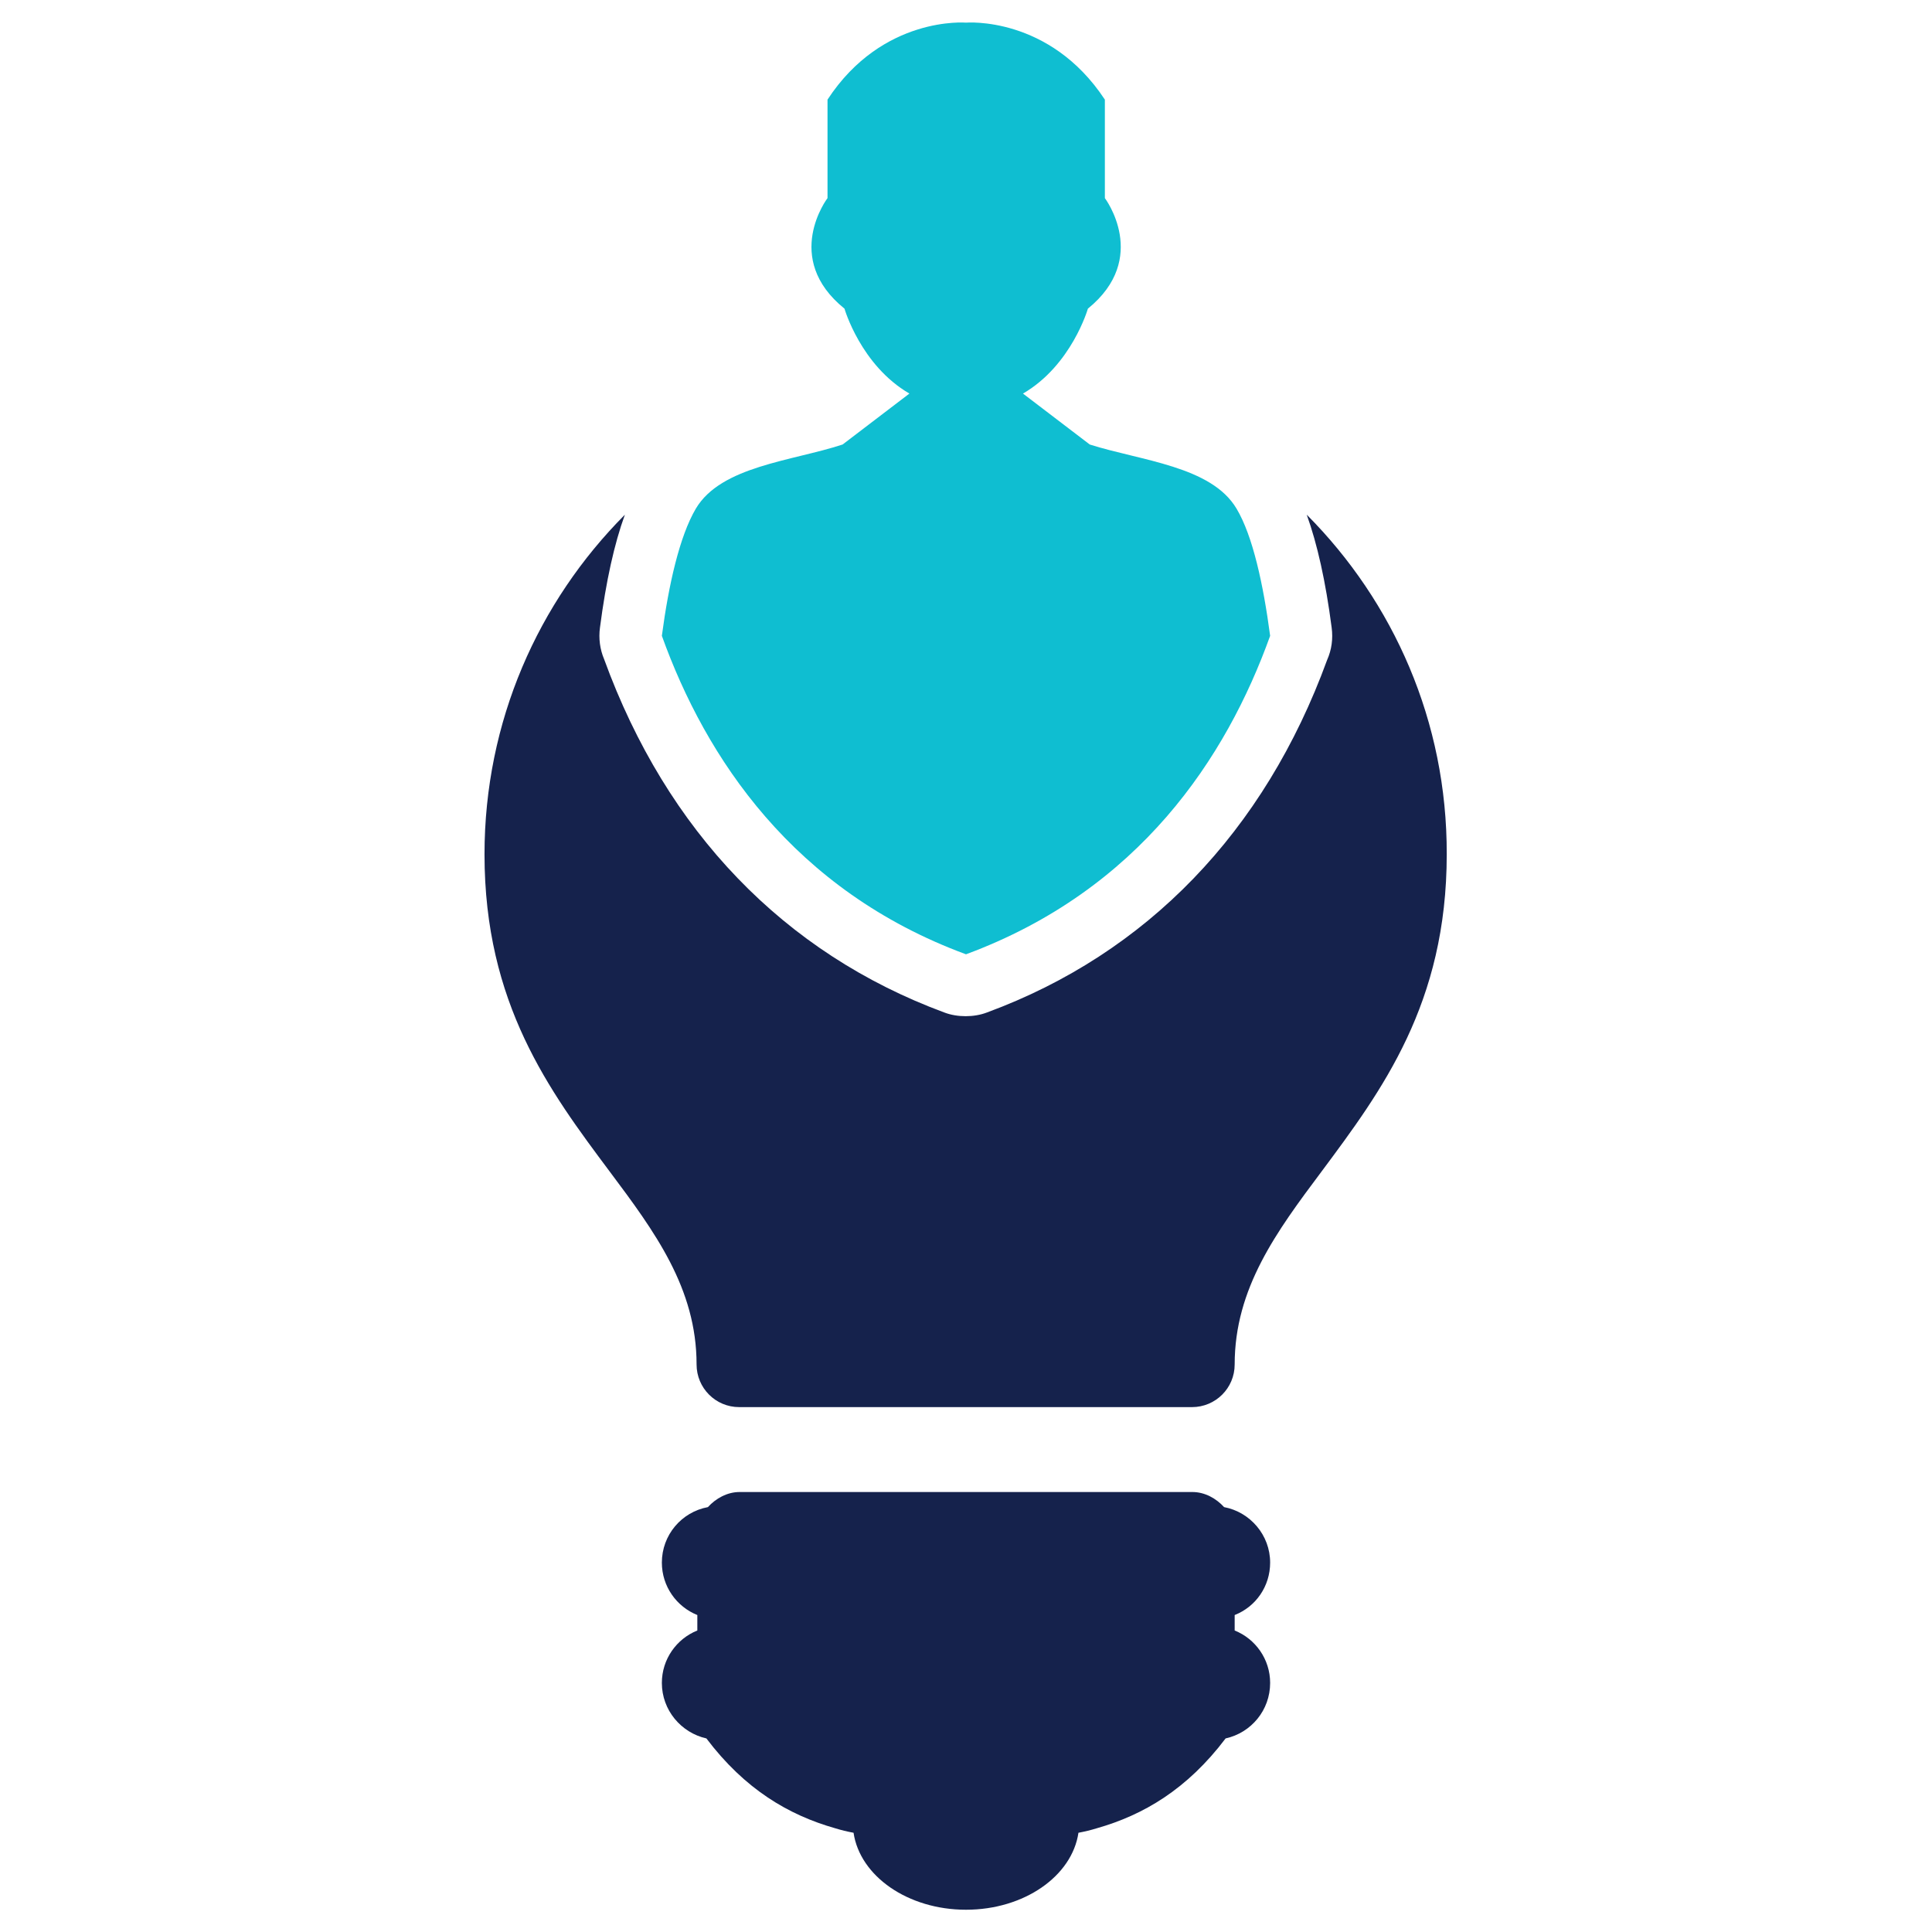
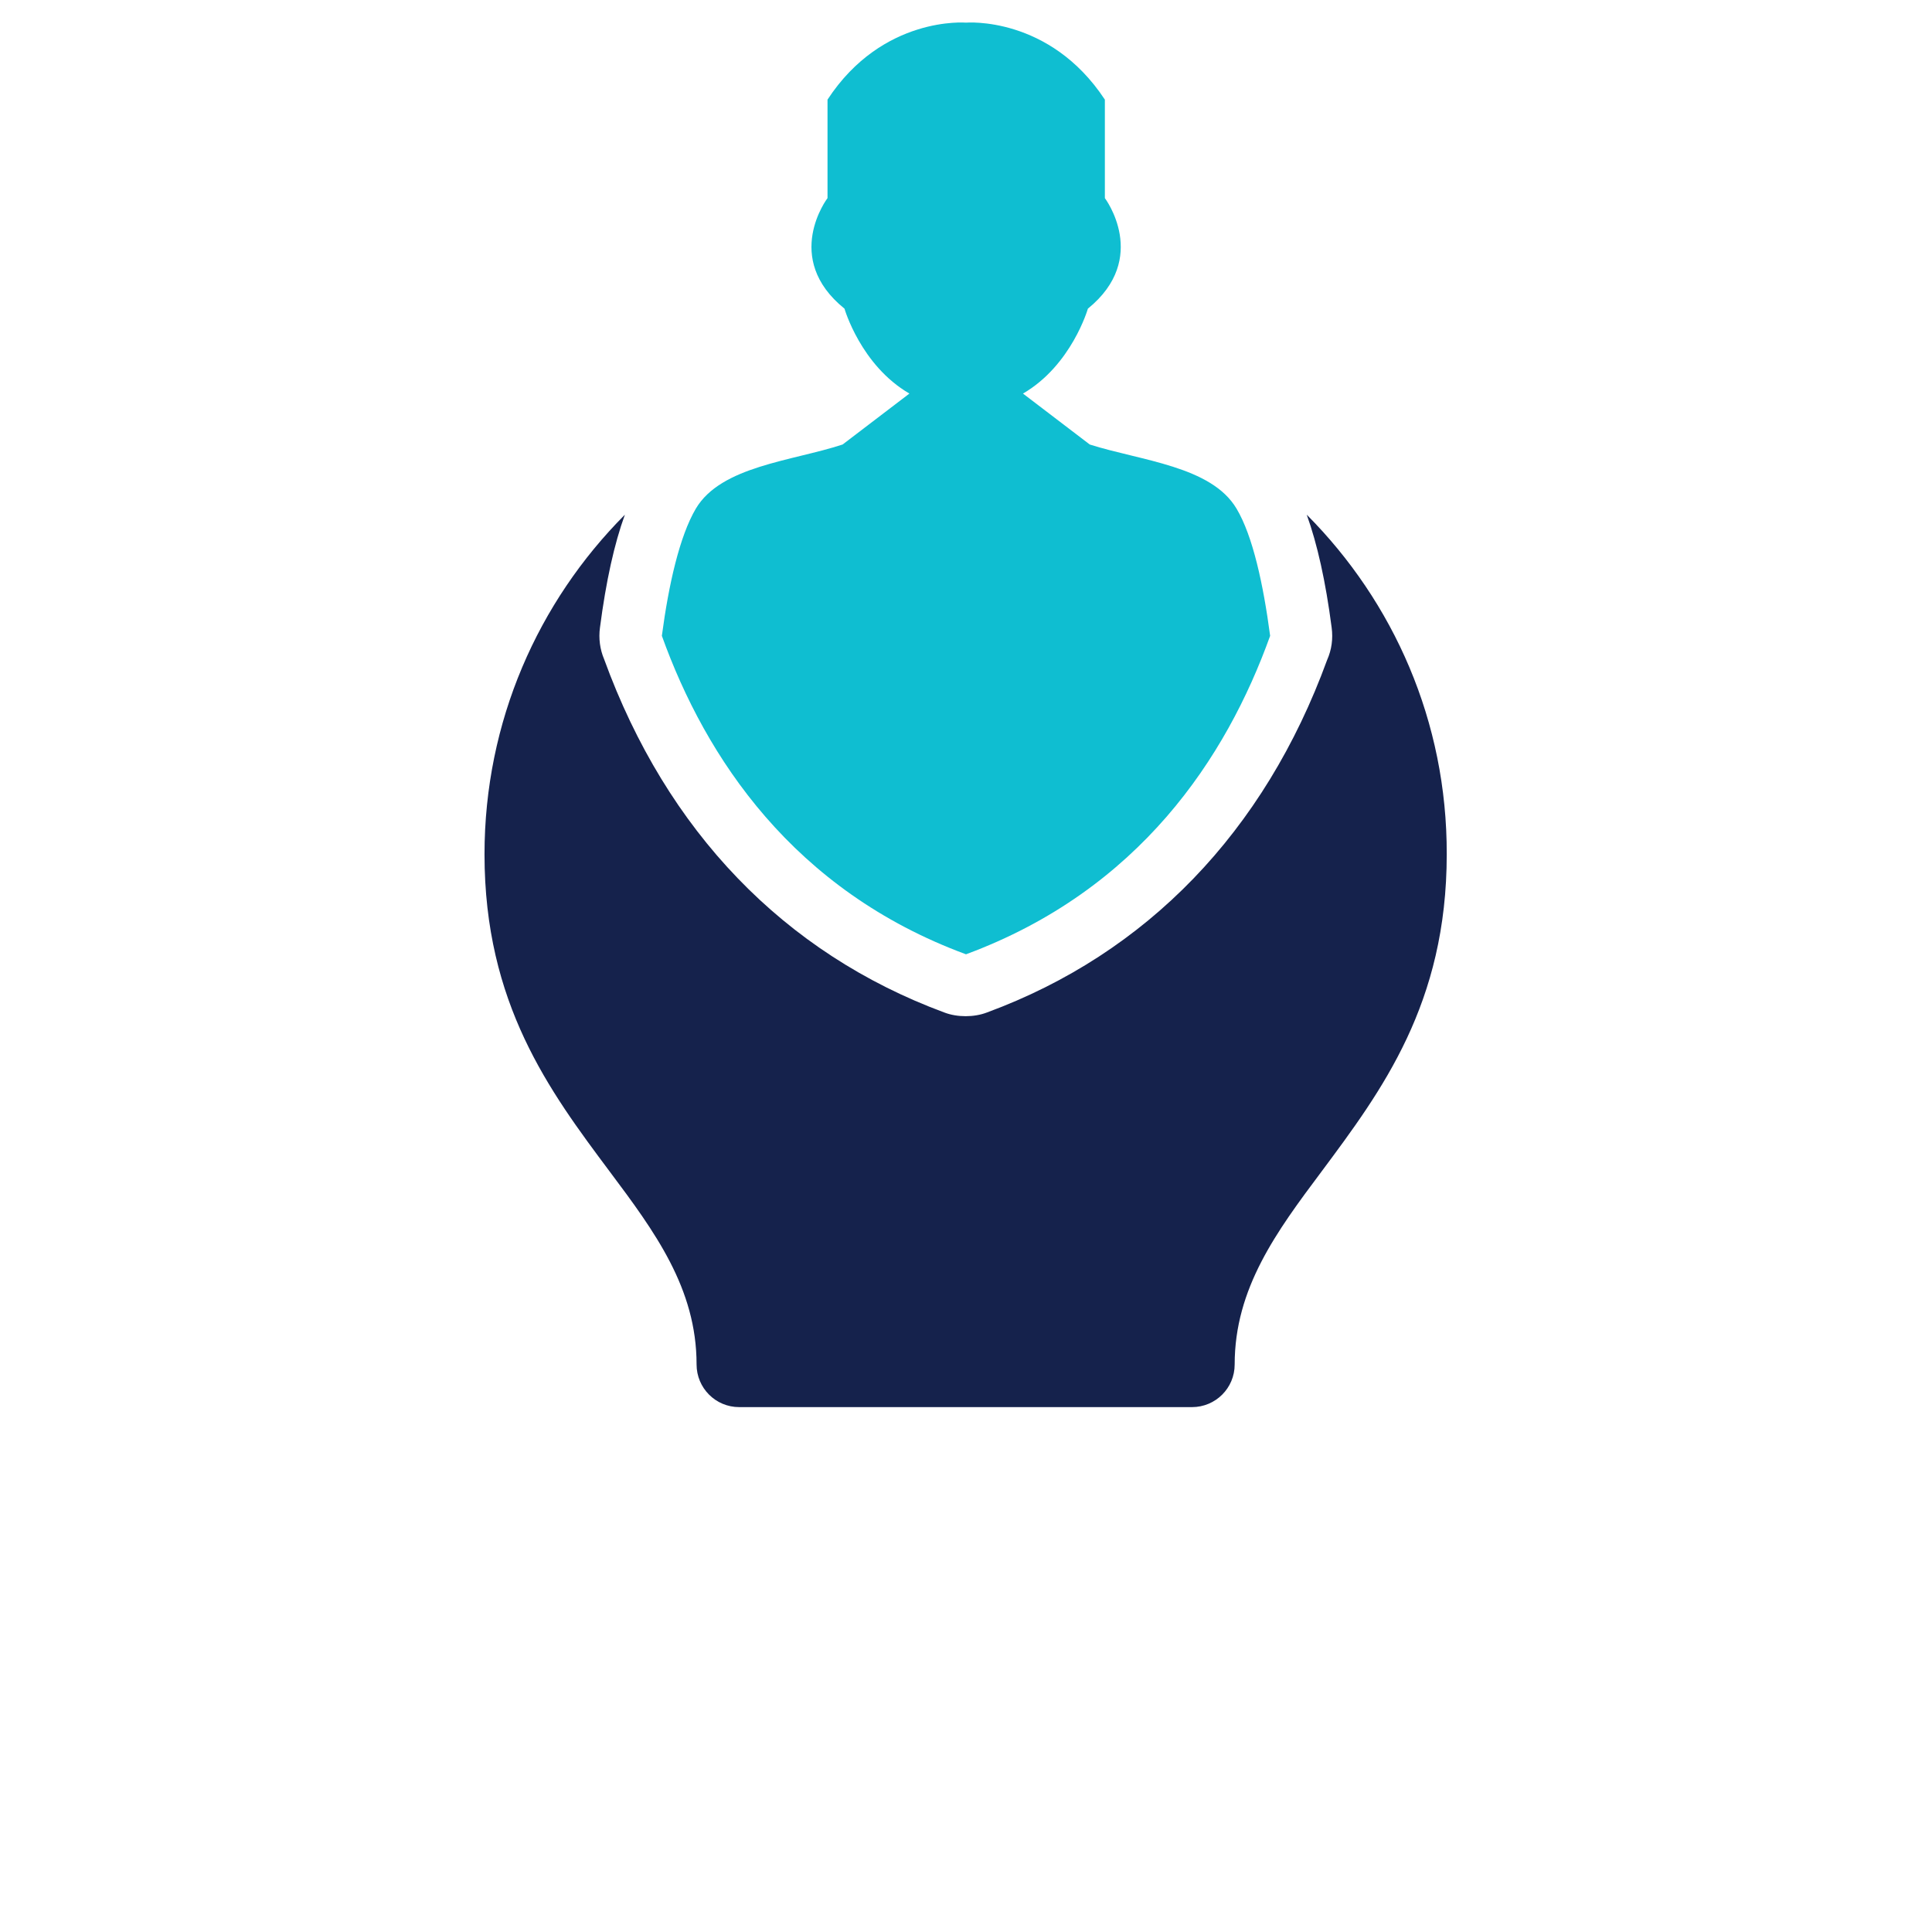
<svg xmlns="http://www.w3.org/2000/svg" version="1.1" id="Layer_1" x="0px" y="0px" viewBox="0 0 512 512" style="enable-background:new 0 0 512 512;" xml:space="preserve">
  <style type="text/css">
	.st0{fill:#15224C;}
	.st1{fill-rule:evenodd;clip-rule:evenodd;fill:#0FBED1;}
</style>
  <g>
-     <path class="st0" d="M336.6,414.1c0-7.3-5.3-13.4-12.2-14.7c-2.1-2.3-5.1-4-8.4-4h-60h-60c-3.3,0-6.3,1.7-8.4,4   c-7,1.3-12.2,7.4-12.2,14.7c0,6.3,3.9,11.7,9.4,13.9v4.1c-5.5,2.2-9.4,7.6-9.4,13.9c0,7.2,5.1,13.2,11.8,14.7   c10.2,13.5,21.8,20.3,34.1,23.8c1.6,0.5,3.3,0.9,4.9,1.2c1.7,11.5,14.4,20.4,29.8,20.4h0c15.4,0,28.1-8.9,29.8-20.4   c1.6-0.3,3.3-0.7,4.9-1.2c12.3-3.5,23.9-10.3,34.1-23.8c6.8-1.5,11.8-7.5,11.8-14.7c0-6.3-3.9-11.7-9.4-13.9V428   C332.8,425.8,336.6,420.4,336.6,414.1z" />
    <path class="st1" d="M327.7,134.8c-6.7-11.3-25.4-12.7-38.9-17l0,0l0,0l-17.7-13.5c12.9-7.5,17.2-22.5,17.2-22.5   c16.5-13.4,4.5-29.3,4.5-29.3V26.4C278.1,4.1,256,6,256,6s-22.1-1.9-36.7,20.4v26.1c0,0-12.1,15.9,4.5,29.3c0,0,4.3,15,17.2,22.5   l-17.7,13.5c-13.4,4.4-32.2,5.7-38.9,17c-4.3,7.3-7.2,20.1-9,33.7h0c11.6,32.3,34.8,67.5,80.6,84.4c45.9-17,69-52.1,80.6-84.4h0   C334.8,154.9,332,142,327.7,134.8z" />
    <path class="st0" d="M346.3,136.4c2.8,7.8,5,17.6,6.6,29.9c0.4,3,0,5.9-1.2,8.6c-16.6,45.5-47.8,77.8-90.1,93.4   c-1.8,0.7-3.8,1-5.7,1s-3.9-0.3-5.7-1c-42.4-15.7-73.5-48-90.1-93.6c-1.1-2.6-1.5-5.5-1.1-8.4c1.6-12.3,3.8-22.2,6.6-29.9   c-23,23.1-37.2,54.8-37.2,90c0,39.6,17.2,62.7,33.2,84.1c11.9,15.9,23,30.9,23,51.1c0,6.2,5,11.3,11.3,11.3h60h60   c6.2,0,11.3-5,11.3-11.3c0-20.2,11.1-35.2,23-51.1c16-21.5,33.2-44.5,33.2-84.1C383.5,191.2,369.3,159.5,346.3,136.4z" />
  </g>
</svg>